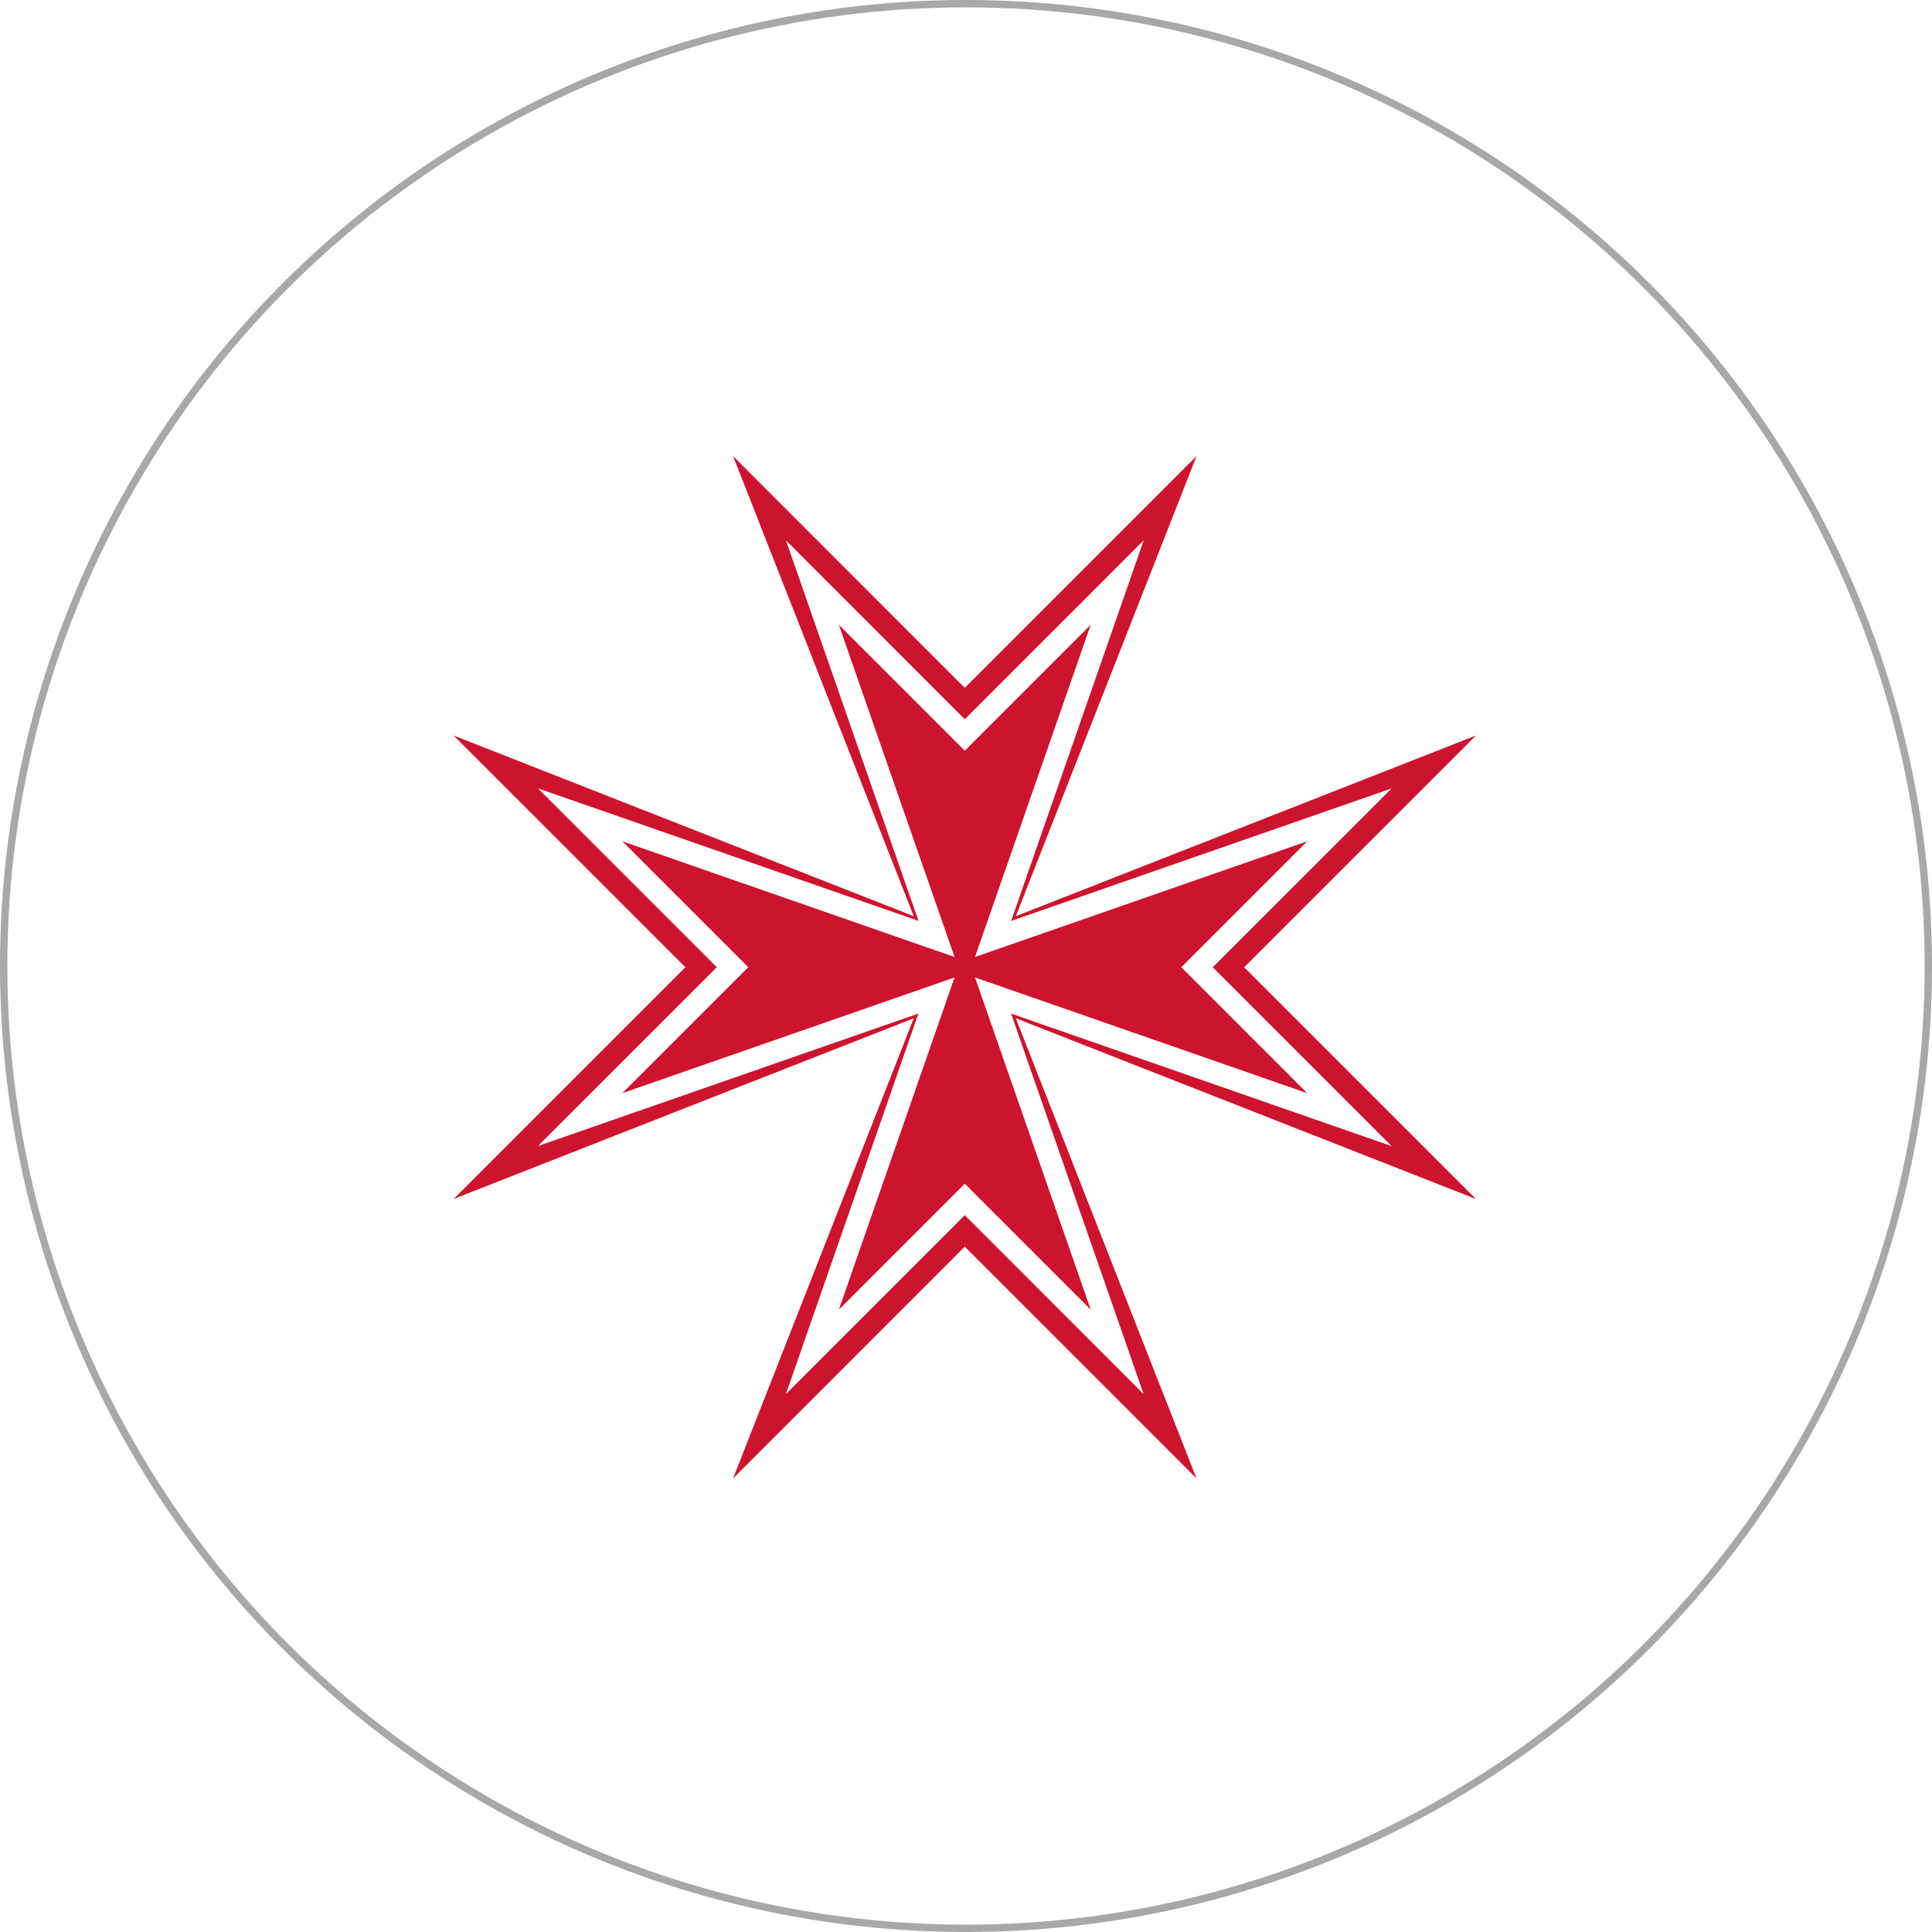
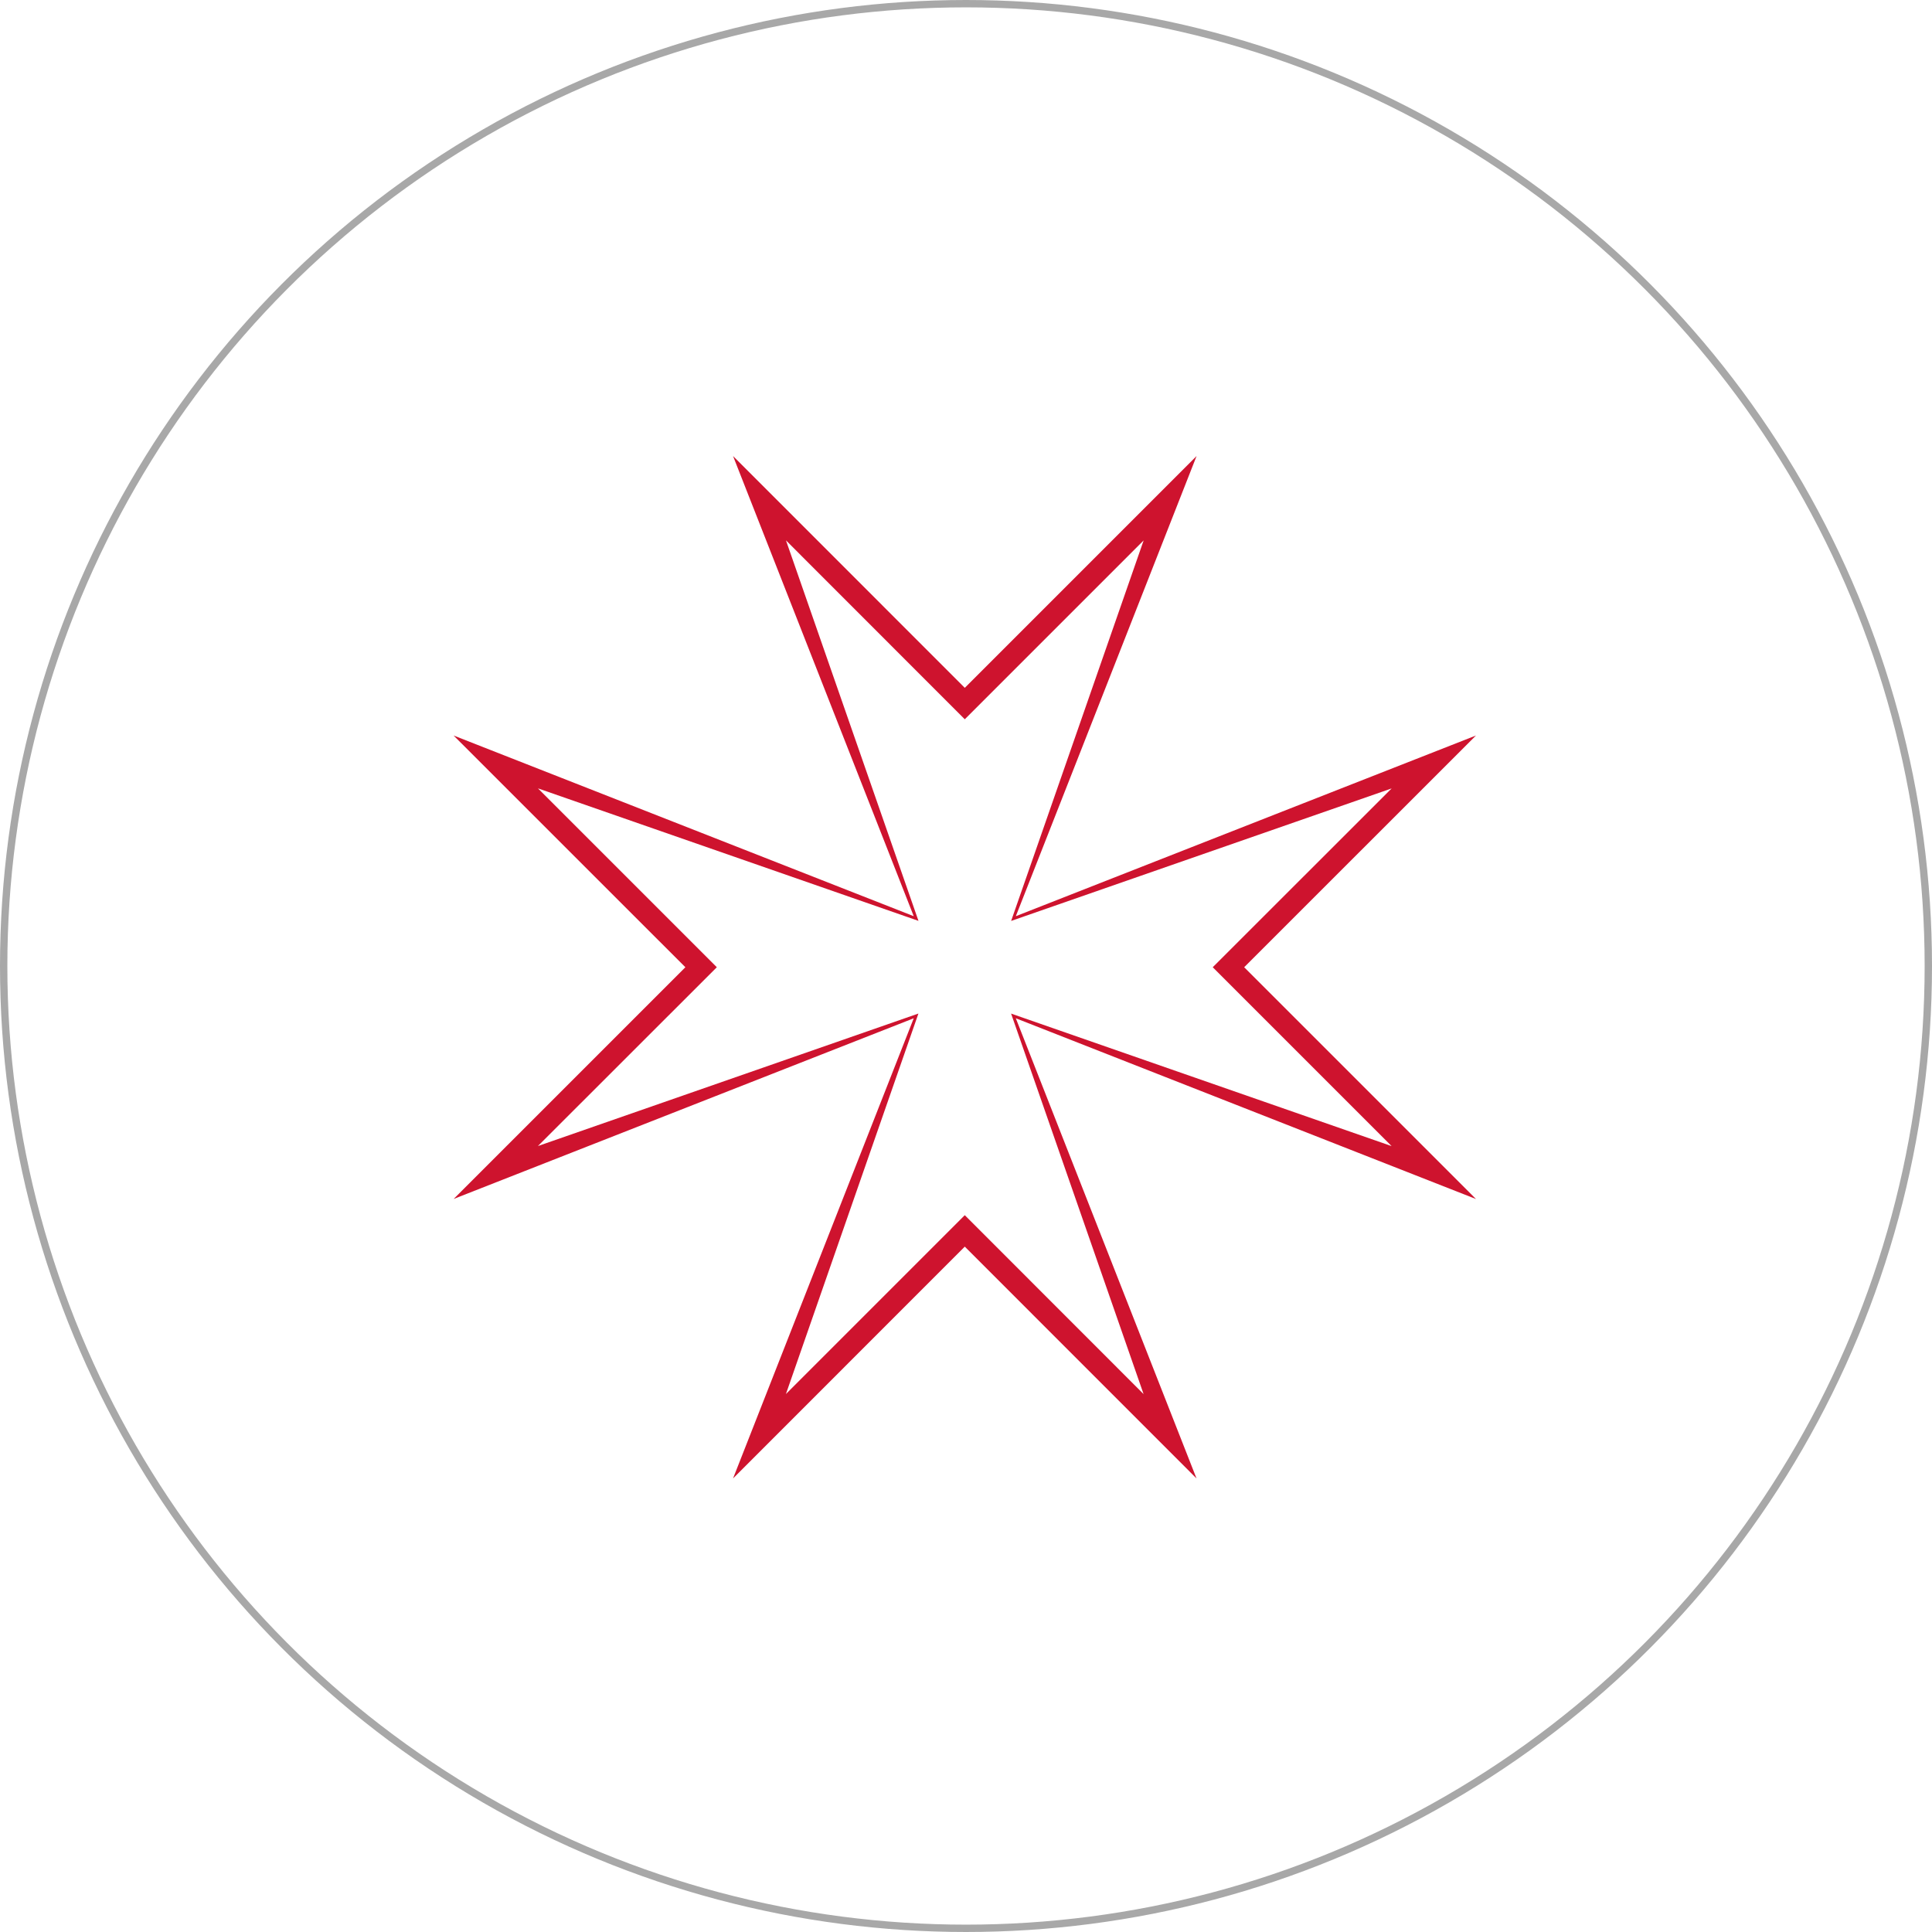
<svg xmlns="http://www.w3.org/2000/svg" width="788" height="788" viewBox="0 0 788 788" fill="none">
  <circle cx="394" cy="394" r="392.5" stroke="#A8A8A8" stroke-width="3" />
  <g clip-path="url(#clip0_640_12)">
-     <path d="M444.869 254.828L402.353 297.338L393.503 306.194L384.648 297.338L342.137 254.828L380.808 365.867L389.331 390.323L364.869 381.806L253.83 343.135L296.346 385.646L305.196 394.501L296.346 403.351L253.83 445.862L364.869 407.191L389.331 398.674L380.808 423.13L342.137 534.169L384.648 491.659L393.503 482.803L402.353 491.659L444.869 534.169L406.193 423.13L397.676 398.674L422.137 407.191L533.171 445.862L490.66 403.351L481.81 394.501L490.66 385.646L533.171 343.135L422.137 381.806L397.676 390.323L406.193 365.867L444.869 254.828Z" fill="#CE132E" />
    <path d="M466.457 220.417L412.411 375.616L567.609 321.57L494.634 394.503L567.588 467.457L412.39 413.411L466.435 568.609L393.503 495.634L320.549 568.588L374.594 413.39L219.396 467.435L292.371 394.503L219.417 321.549L374.616 375.594L320.57 220.396L393.503 293.371L466.457 220.417ZM488.045 186L393.503 280.547L298.987 186L372.682 373.682L185 299.987L279.542 394.503L185.027 489.018L372.682 415.323L298.987 603.005L393.503 508.458L488.018 603.005L414.318 415.323L602.005 489.045L507.458 394.503L602.005 299.987L414.323 373.682L488.045 186Z" fill="#CE132E" />
  </g>
  <defs>
    <clipPath id="clip0_640_12">
      <rect width="417" height="417" fill="white" transform="translate(185 186)" />
    </clipPath>
  </defs>
</svg>